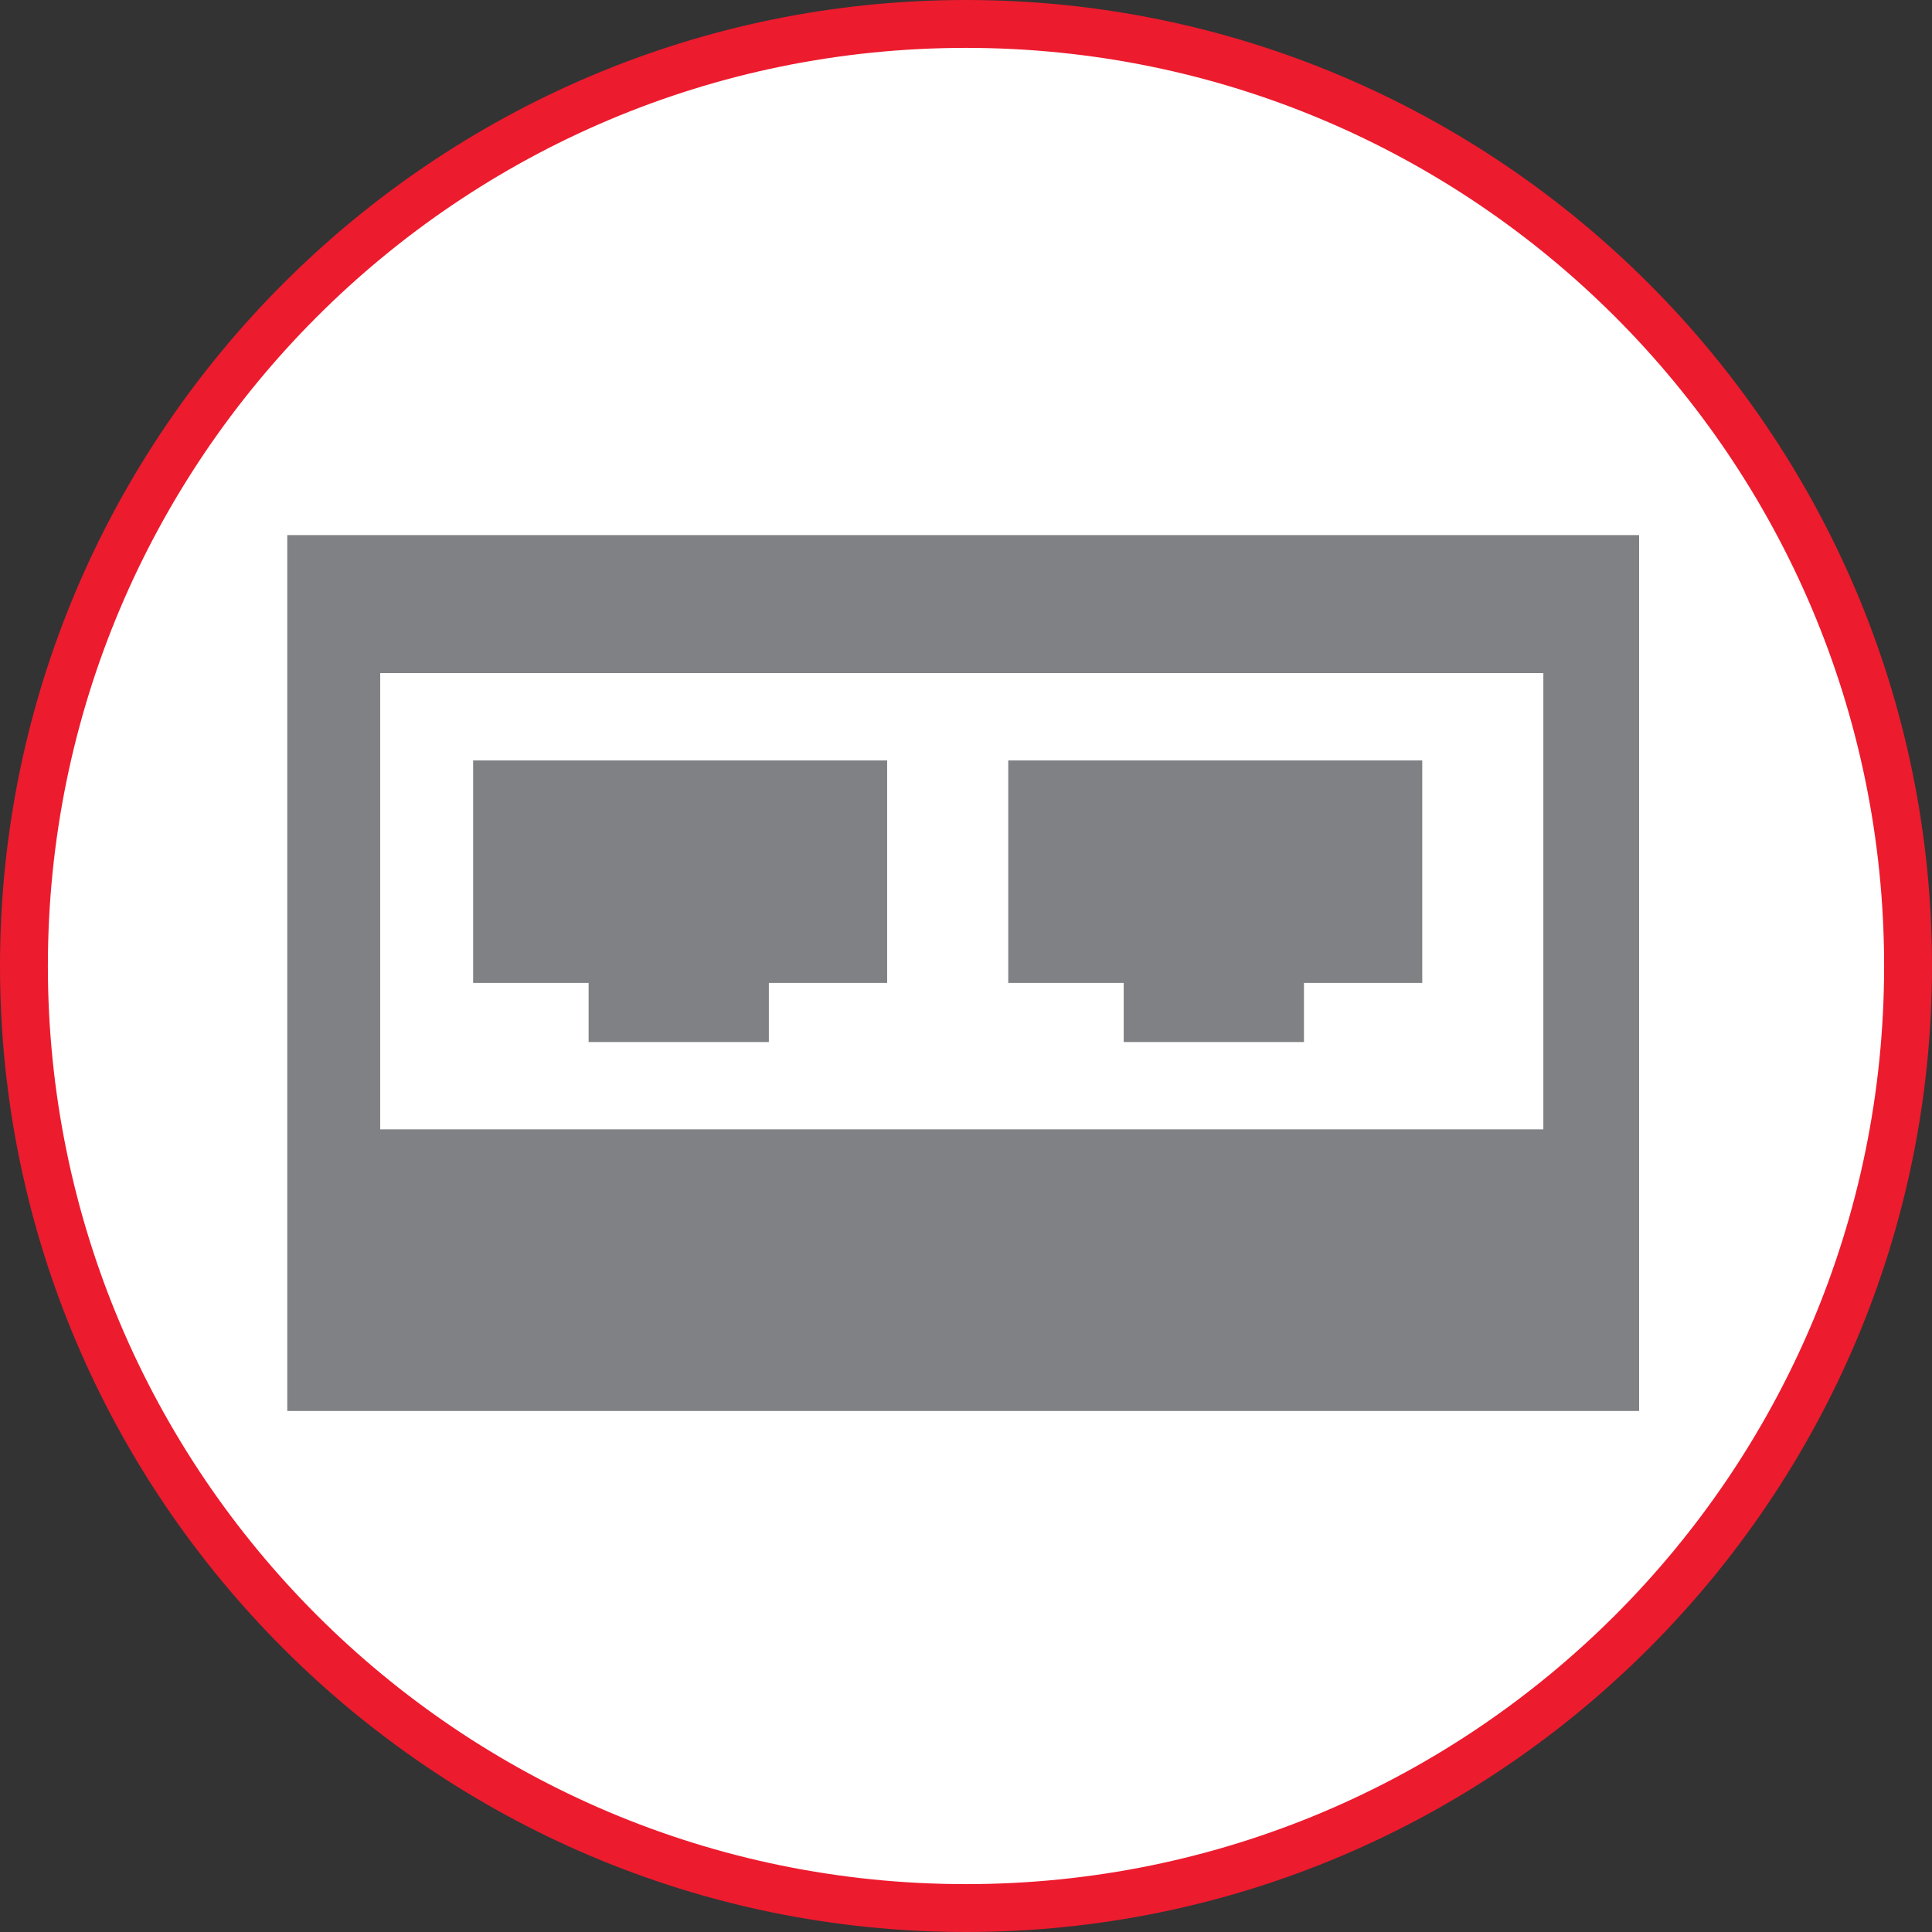
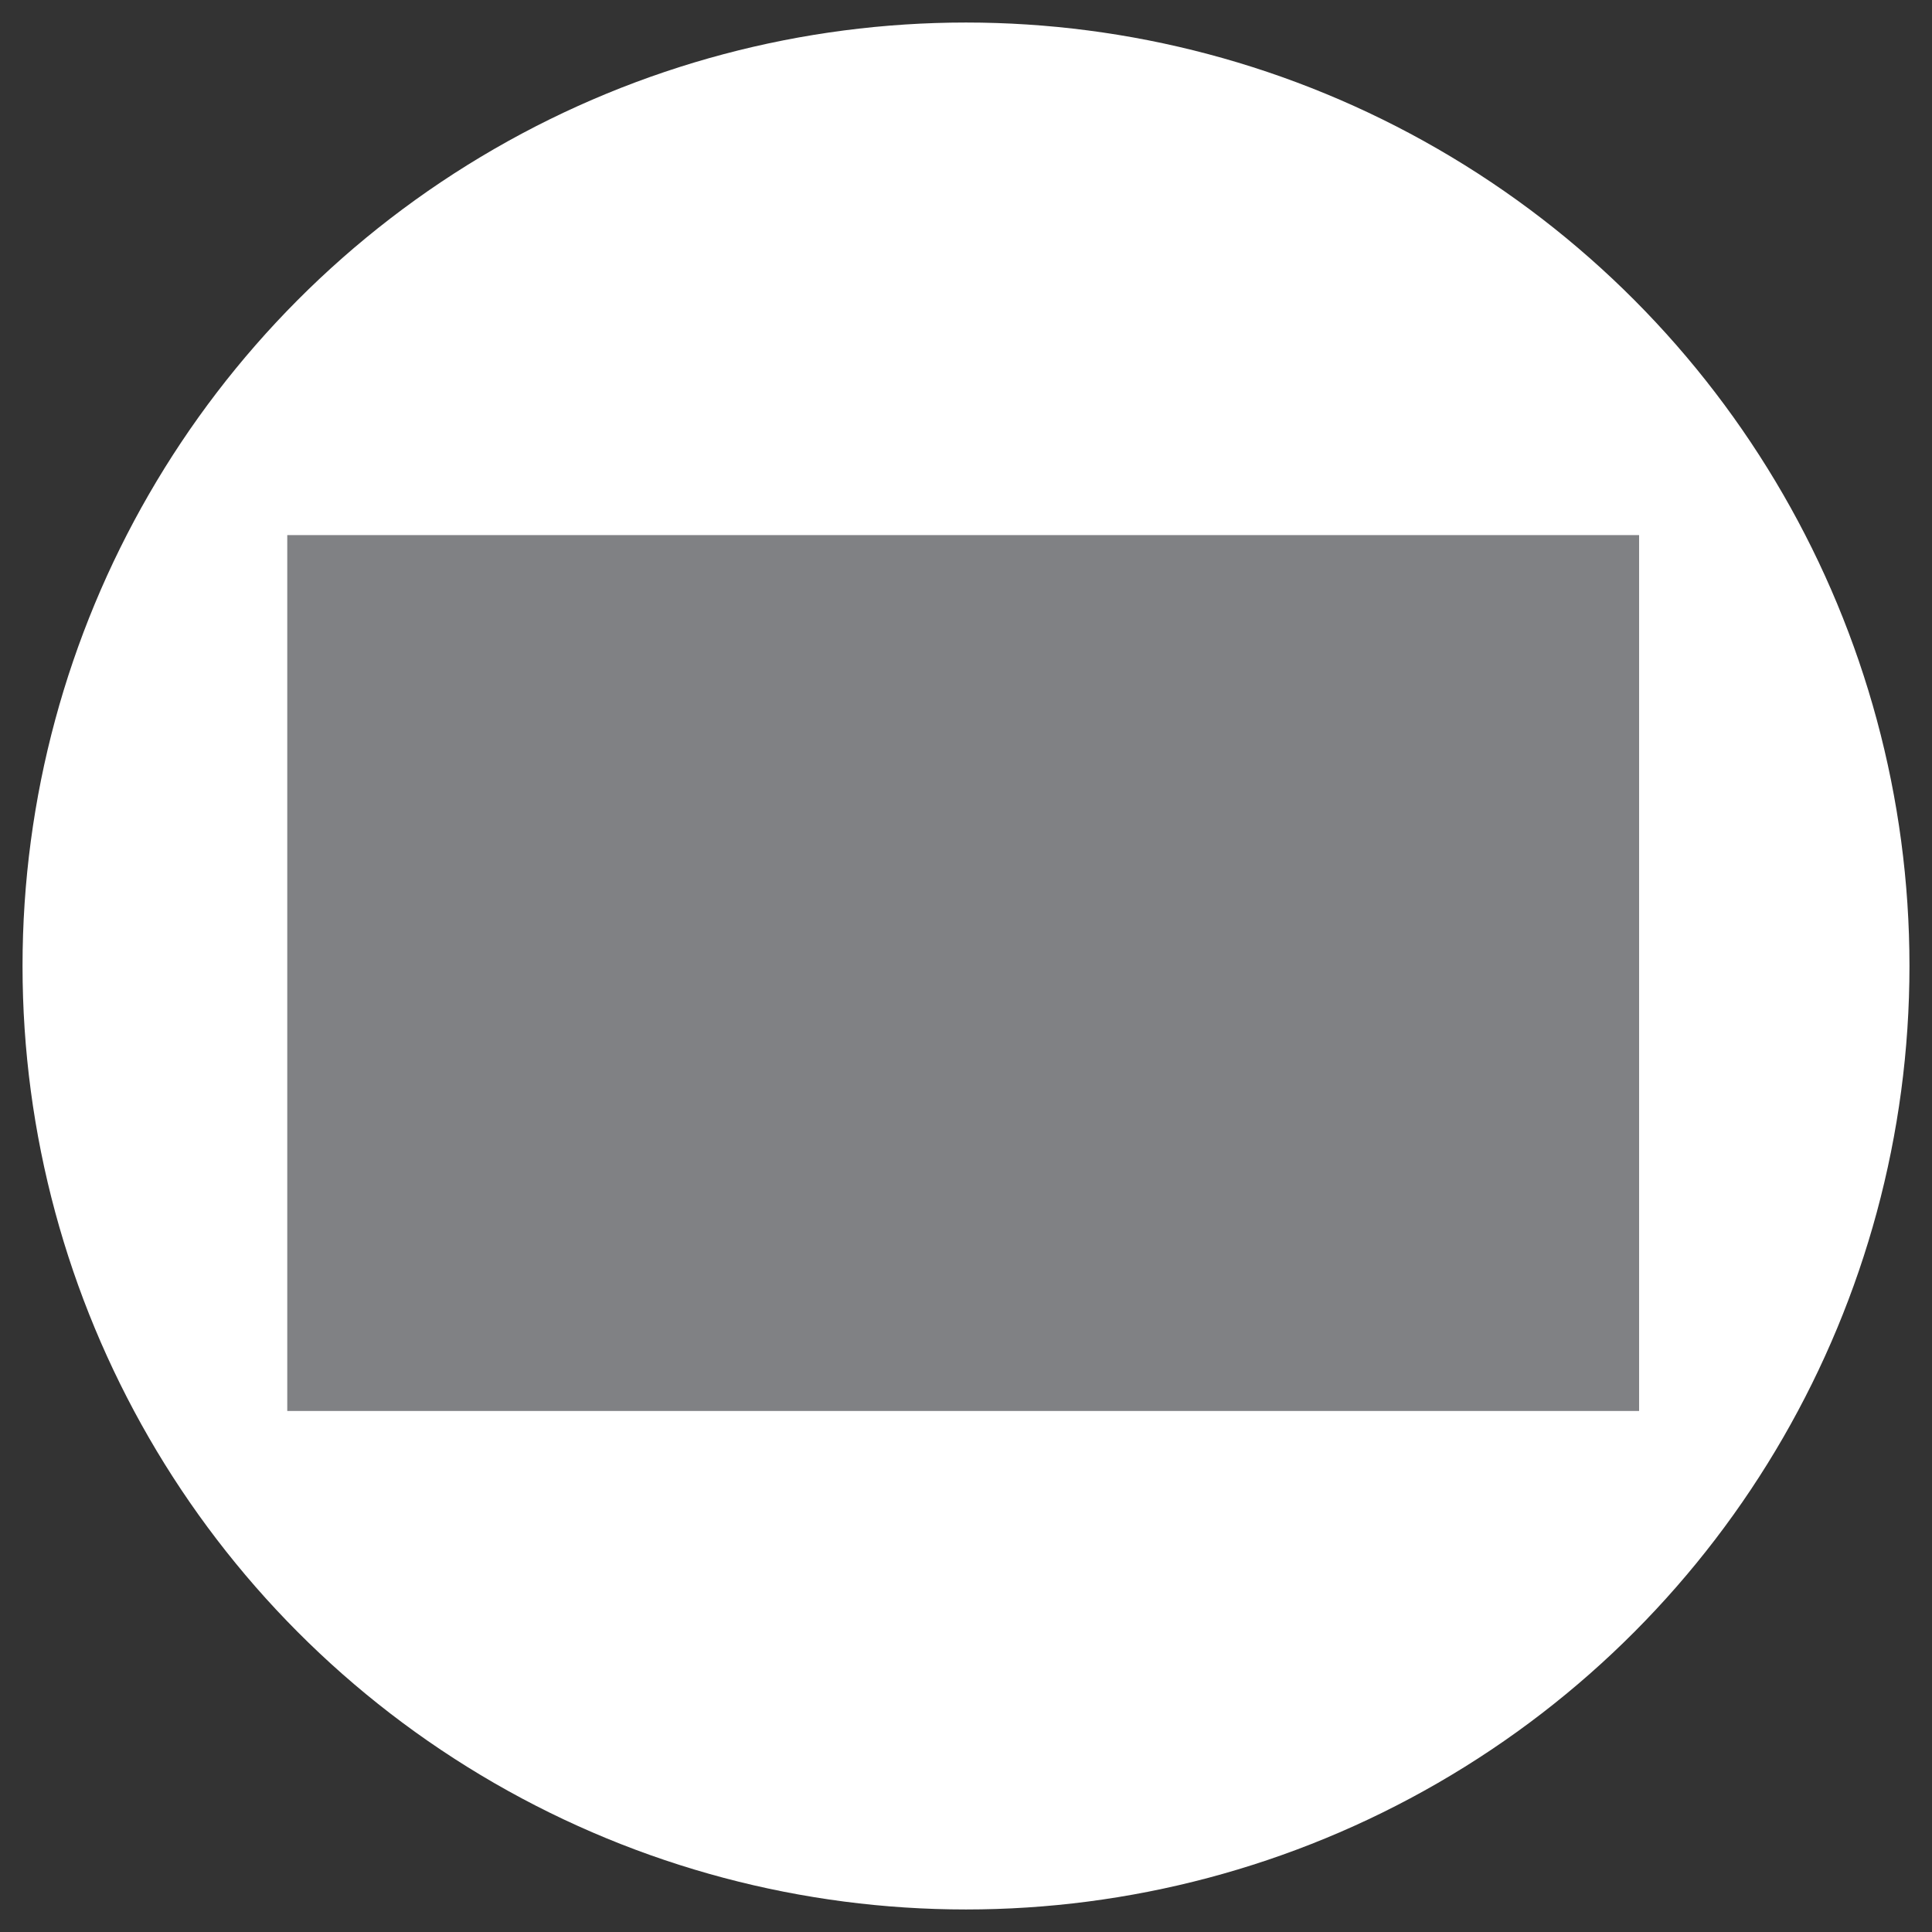
<svg xmlns="http://www.w3.org/2000/svg" version="1.1" id="Layer_1" x="0px" y="0px" width="68.6px" height="68.6px" viewBox="0 0 68.6 68.6" style="enable-background:new 0 0 68.6 68.6;" xml:space="preserve">
  <rect x="0" y="0" width="68.6" height="68.6" fill="#333333" stroke="none" />
  <style type="text/css">
	.st0{fill:#FFFFFF;}
	.st1{fill:#808184;}
	.st2{fill:#EC1B2E;}
</style>
  <circle class="st0" cx="34.3" cy="34.3" r="33.5" />
-   <path class="st1" d="M51.9,44.2" />
-   <path class="st2" d="M34.3,68.6C15.4,68.6,0,53.2,0,34.3S15.4,0,34.3,0s34.3,15.4,34.3,34.3c0,0,0,0,0,0  C68.6,53.2,53.2,68.6,34.3,68.6z M34.3,1.7c-18,0-32.6,14.6-32.6,32.6s14.6,32.6,32.6,32.6s32.6-14.6,32.6-32.6l0,0  C66.9,16.3,52.3,1.7,34.3,1.7L34.3,1.7z" />
  <rect x="10.2" y="19" class="st1" width="48" height="31.1" />
-   <path class="st0" d="M54.8,40.1H13.5V23.9h41.3V40.1z" />
  <polygon class="st1" points="16.8,27 16.8,34.9 20.9,34.9 20.9,37 27.3,37 27.3,34.9 31.5,34.9 31.5,27 " />
  <polygon class="st1" points="35.8,27 35.8,34.9 39.9,34.9 39.9,37 46.3,37 46.3,34.9 50.5,34.9 50.5,27 " />
</svg>